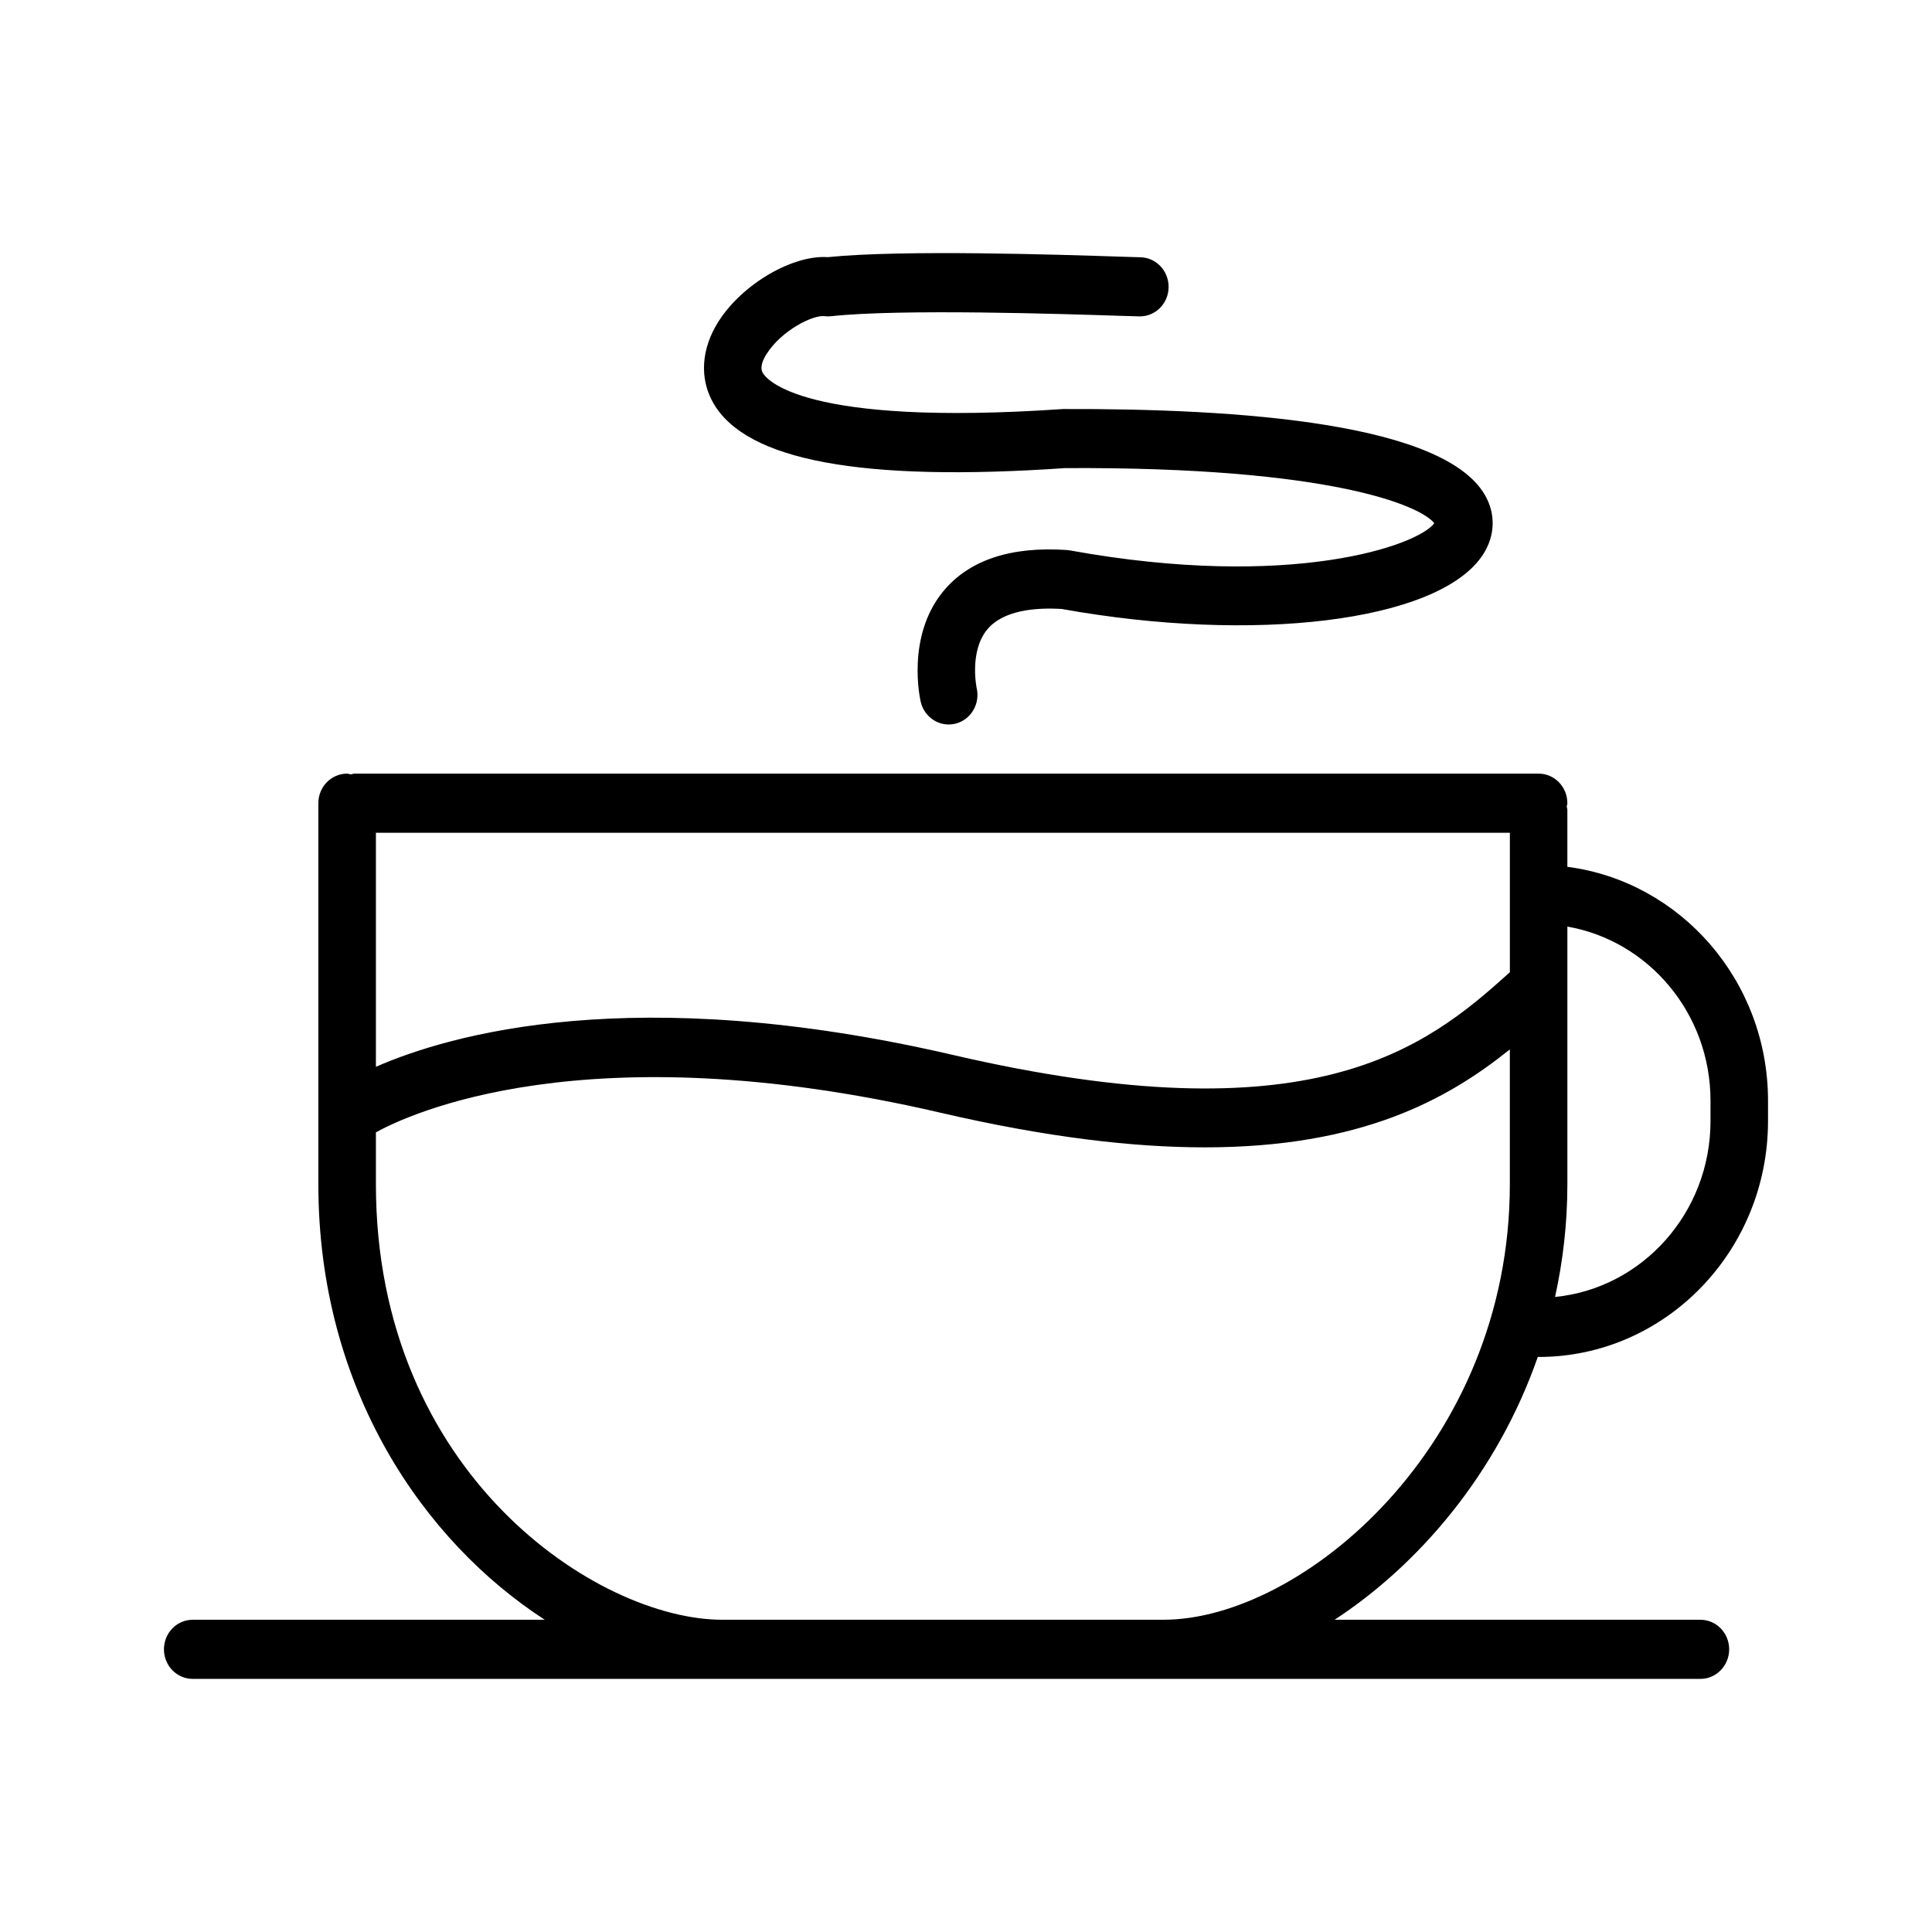
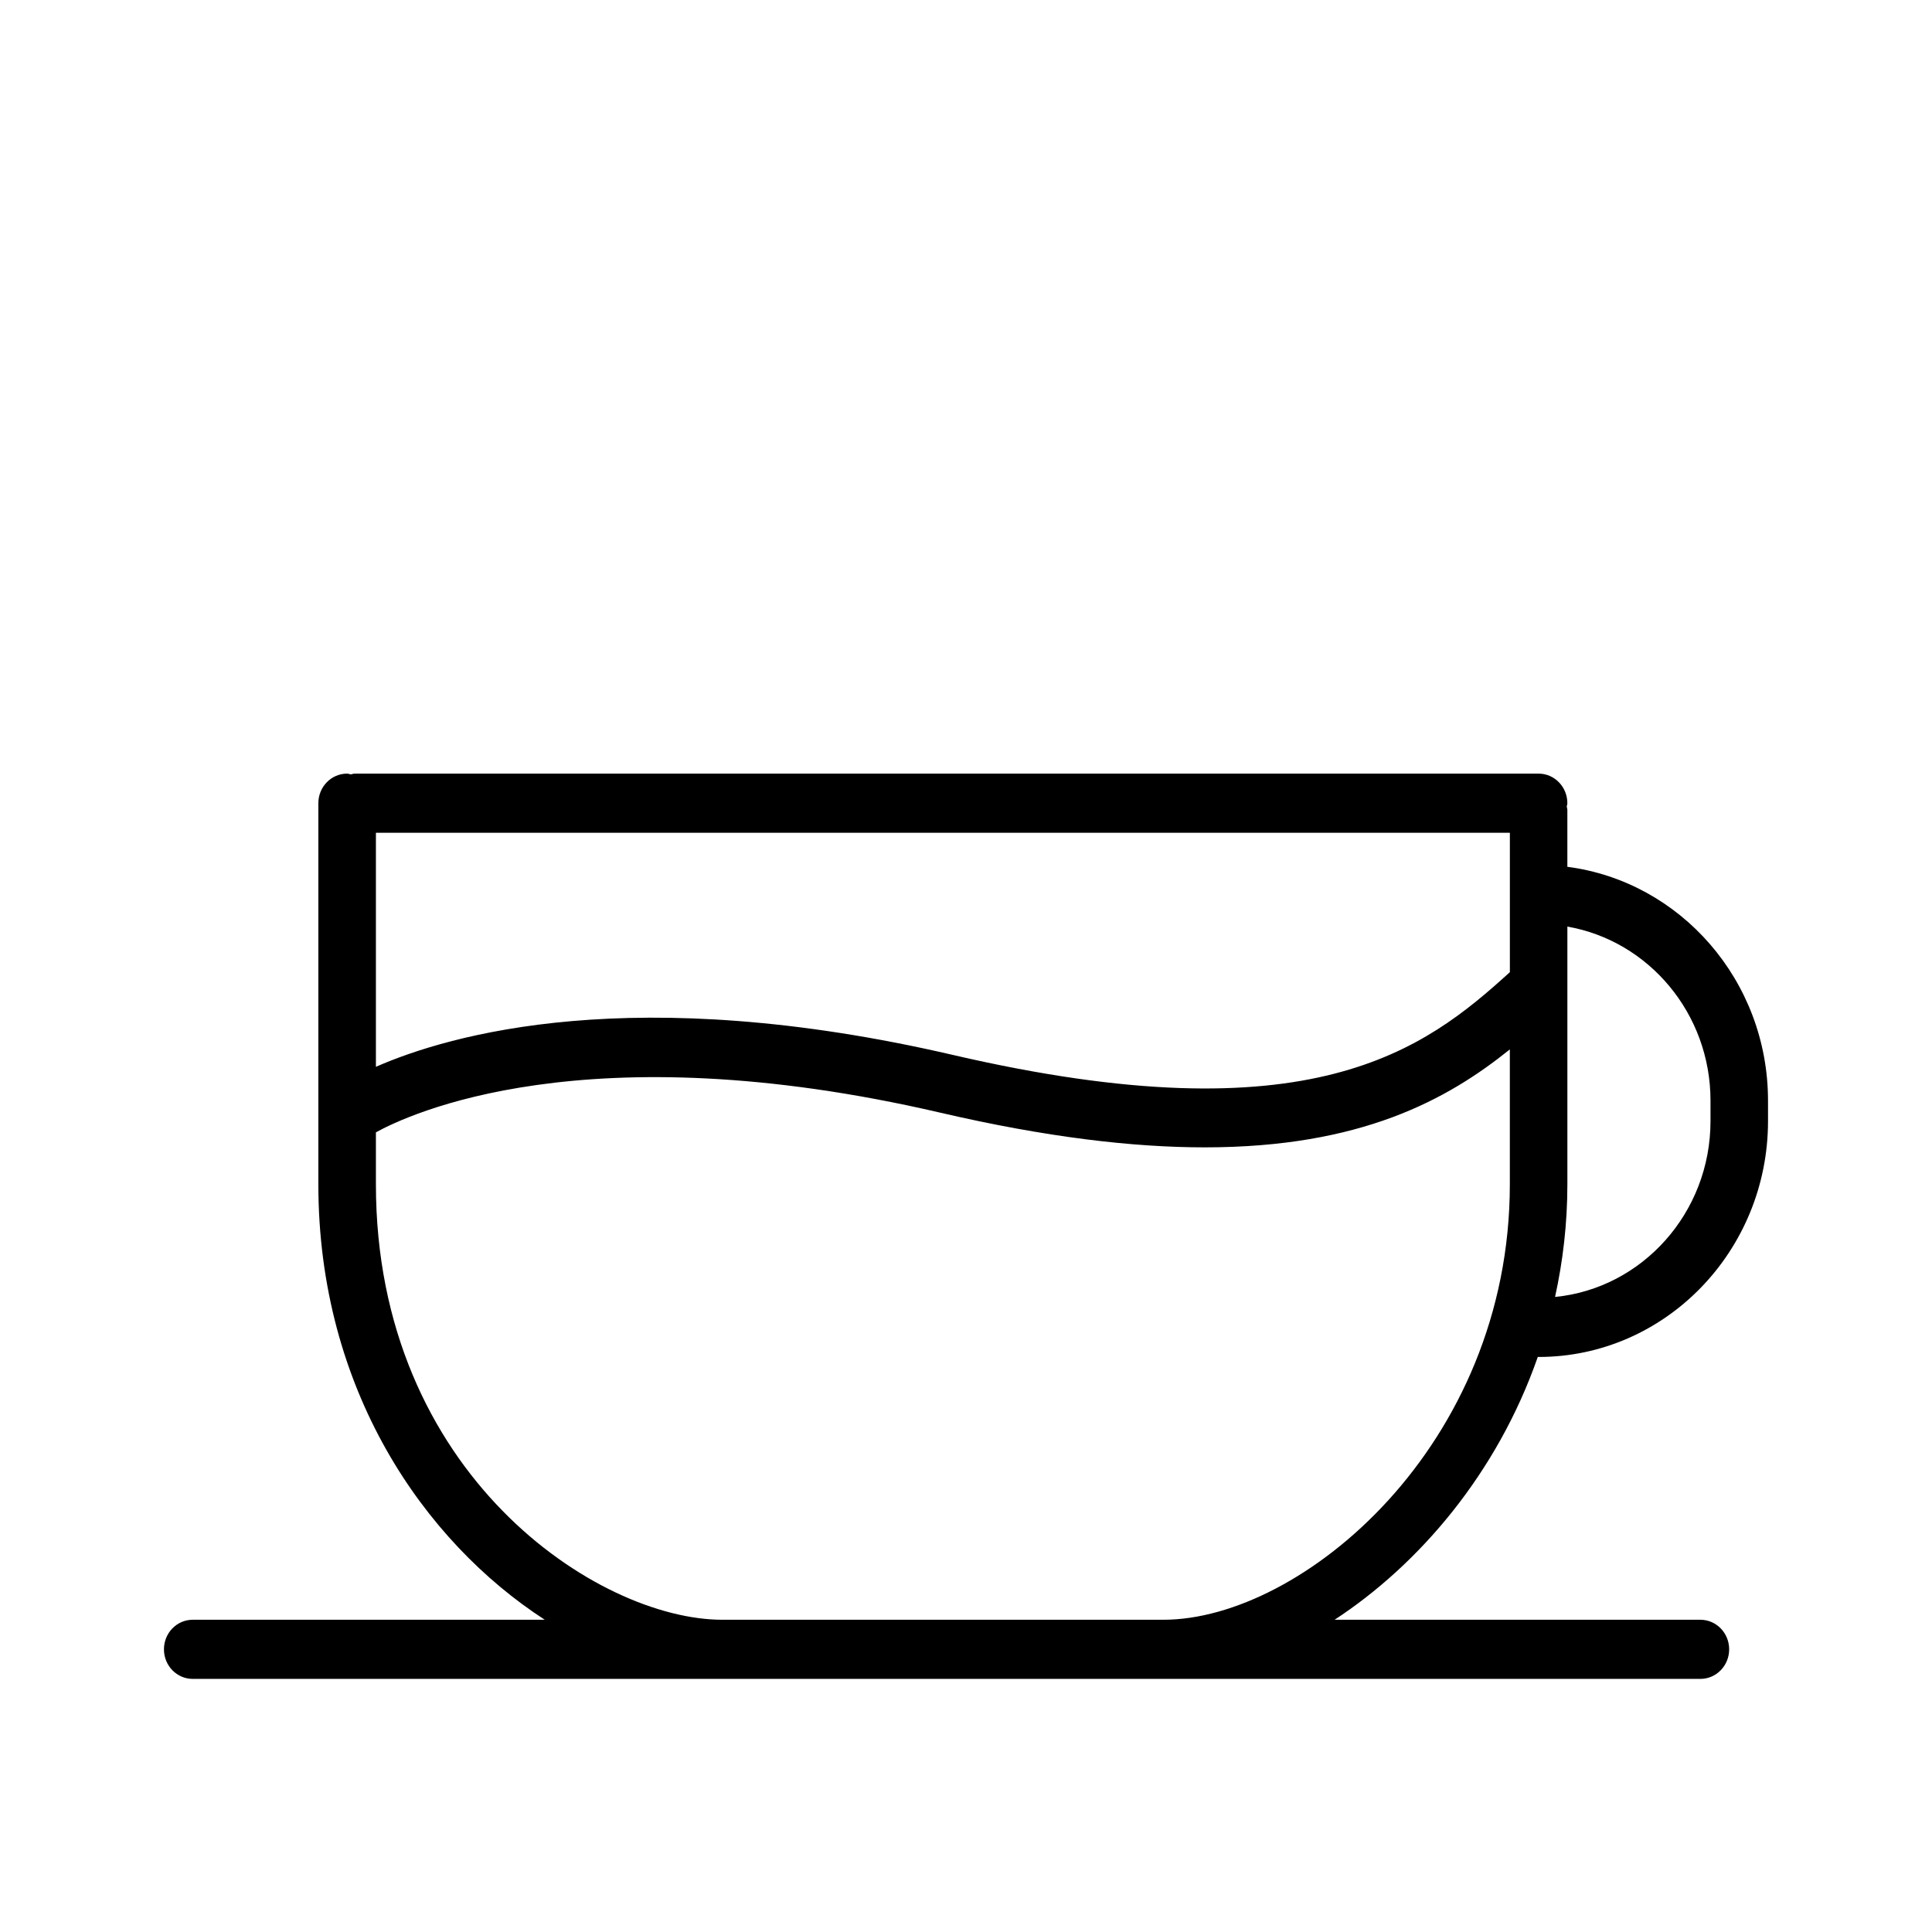
<svg xmlns="http://www.w3.org/2000/svg" fill="#000000" width="800px" height="800px" version="1.1" viewBox="144 144 512 512">
  <g>
    <path d="m551.55 503.57c0.07 0 0.133 0.039 0.195 0.039 33.52 0 60.797-28.047 60.797-62.512v-5.406c0-31.812-23.246-58.094-53.176-61.977v-15.105c0-0.316-0.133-0.574-0.164-0.867 0.039-0.309 0.164-0.566 0.164-0.883 0-4.328-3.41-7.84-7.621-7.84h-313.79c-0.355 0-0.645 0.164-0.984 0.203-0.332-0.047-0.629-0.203-0.984-0.203-4.211 0-7.621 3.512-7.621 7.84v100.97c0 54.465 28.047 94.73 59.992 115.42l-93.281 0.004c-4.219 0-7.629 3.504-7.629 7.84 0 4.332 3.41 7.832 7.629 7.832h399.54c4.211 0 7.629-3.504 7.629-7.832 0-4.336-3.418-7.84-7.629-7.84h-96.934c22.238-14.547 43.035-38.645 53.859-69.684zm-307.93-138.87h300.51v36.934c-22.602 20.539-52.578 43.988-147.59 21.938-84.547-19.617-133.46-5.383-152.92 3.141zm353.68 70.992v5.406c0 24.316-18.121 44.352-41.195 46.609 2.078-9.461 3.266-19.422 3.266-29.875v-68.273c21.5 3.742 37.93 22.98 37.93 46.133zm-144.96 137.56h-116.94c-32.945 0-91.781-38.566-91.781-115.42v-13.746c8.344-4.621 55.387-27.094 149.55-5.219 28.078 6.527 51.066 9.195 70.117 9.195 41.438 0 64.305-12.66 80.836-25.961v35.73c0.004 69.383-55.234 115.42-91.785 115.42z" />
-     <path d="m426.3 268.05c71.078-0.371 94.348 10.141 97.793 14.609-4.281 5.887-37.91 17.832-96.52 7.211-0.277-0.055-0.551-0.086-0.828-0.109-14.934-1.016-25.992 2.684-32.812 10.988-9.816 11.988-6.094 28.535-5.934 29.238 0.844 3.59 3.969 6.008 7.406 6.008 0.59 0 1.18-0.07 1.793-0.211 4.094-1.023 6.613-5.25 5.629-9.461-0.023-0.094-1.992-9.652 2.769-15.461 4.289-5.234 12.98-5.879 19.75-5.481 51.137 9.195 98.895 3.336 111.16-13.672 3.473-4.824 4.031-10.516 1.504-15.609-9.949-20.16-66.211-23.852-112.28-23.703-69.414 4.754-78.727-8.07-79.57-9.547-0.25-0.465-1.039-1.844 1.016-5.078 3.961-6.227 12.336-10.422 15.406-9.98 0.543 0.07 1.125 0.07 1.691 0.008 18.398-2.016 62.086-0.574 76.453-0.109 2.906 0.094 4.809 0.156 5.352 0.156 4.203 0 7.613-3.504 7.613-7.824 0.008-4.336-3.41-7.84-7.613-7.848-0.504 0-2.227-0.062-4.863-0.148-15.965-0.527-58.062-1.906-77.824 0.117-9.289-0.629-22.602 7.039-28.977 17.043-4.582 7.211-5.102 15.074-1.418 21.562 8.715 15.332 39.391 21.008 93.301 17.301z" />
  </g>
</svg>